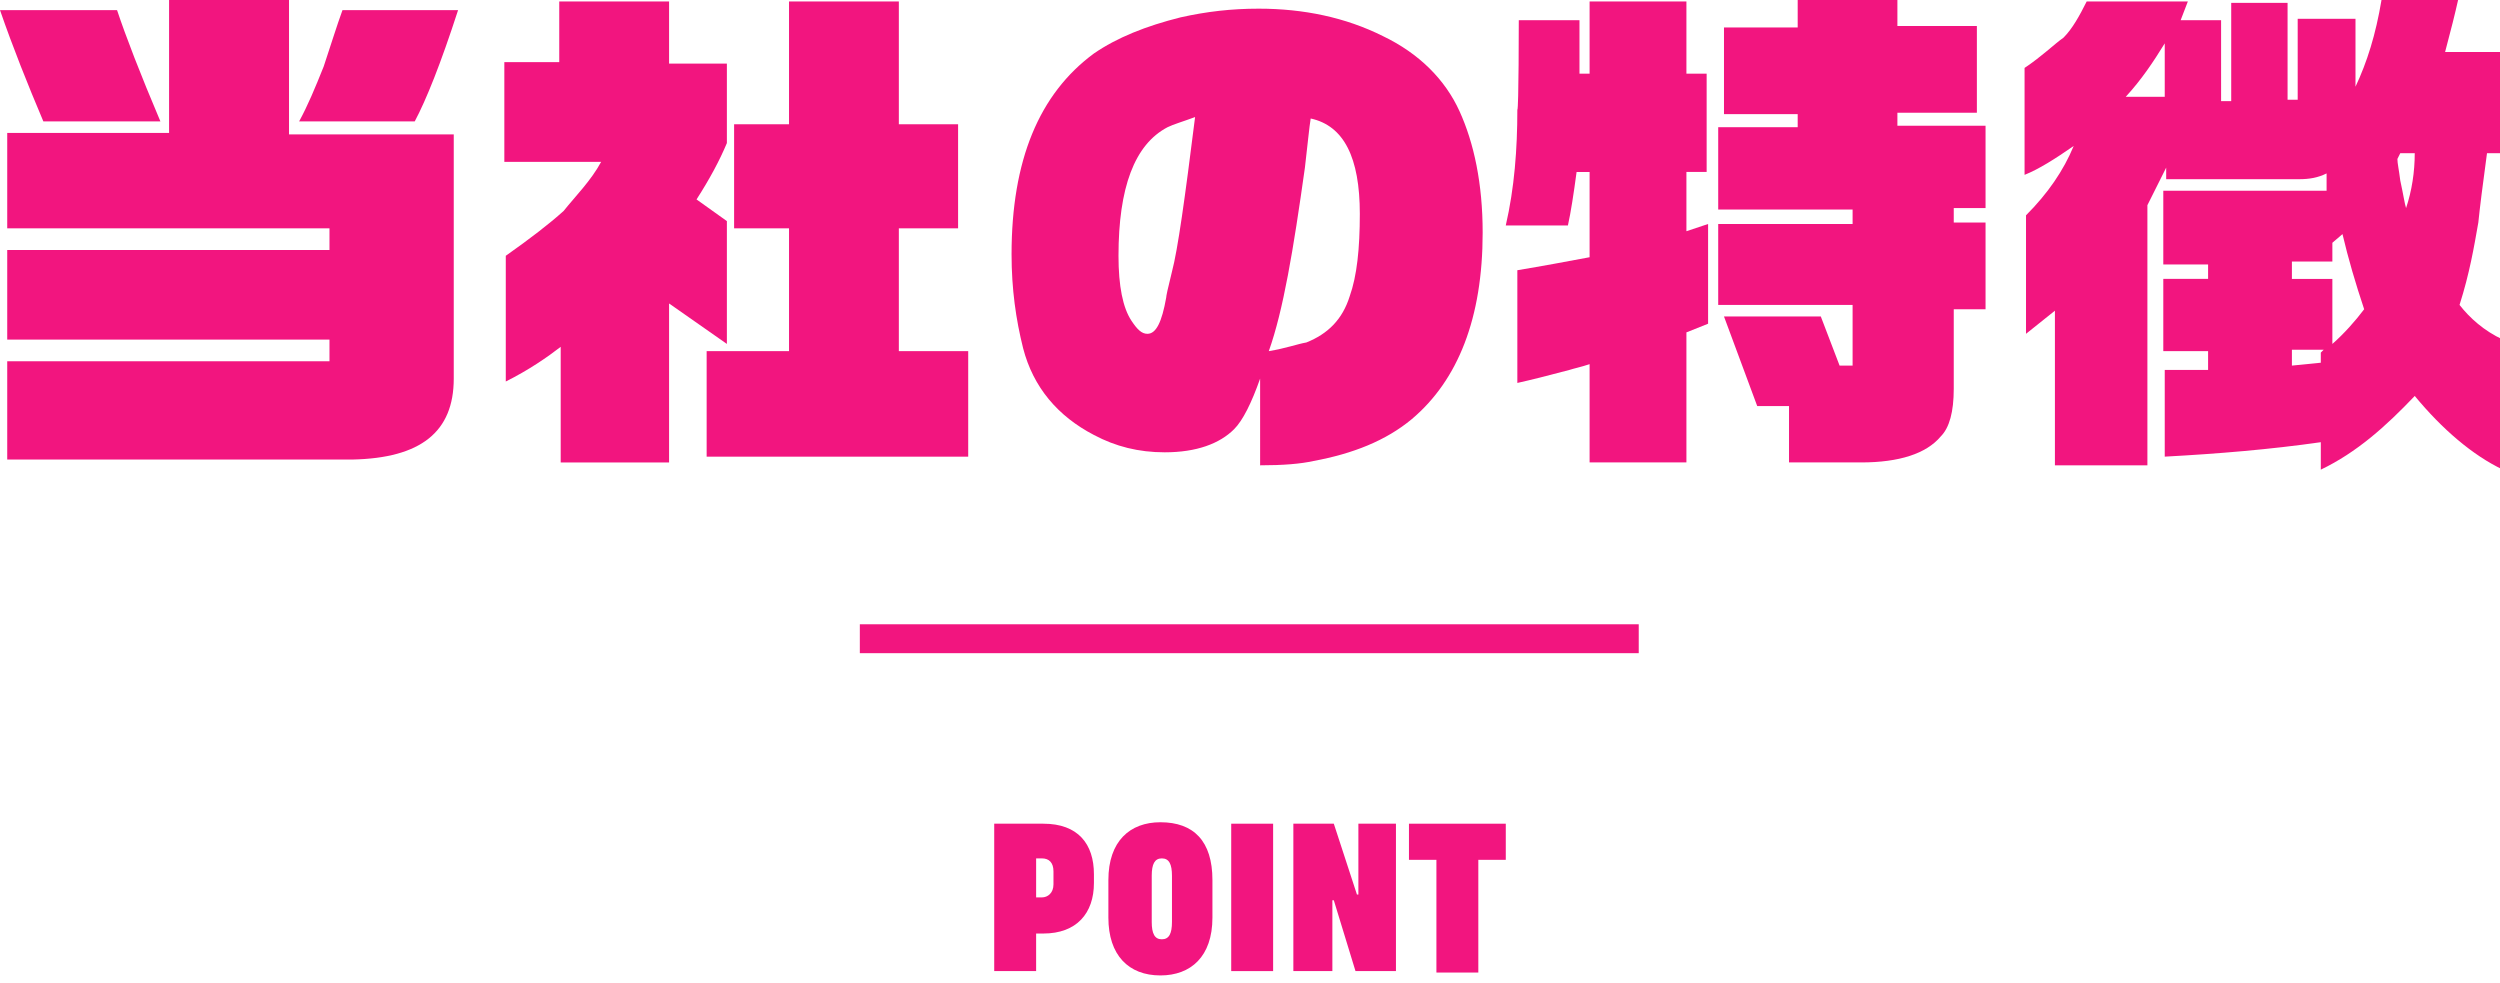
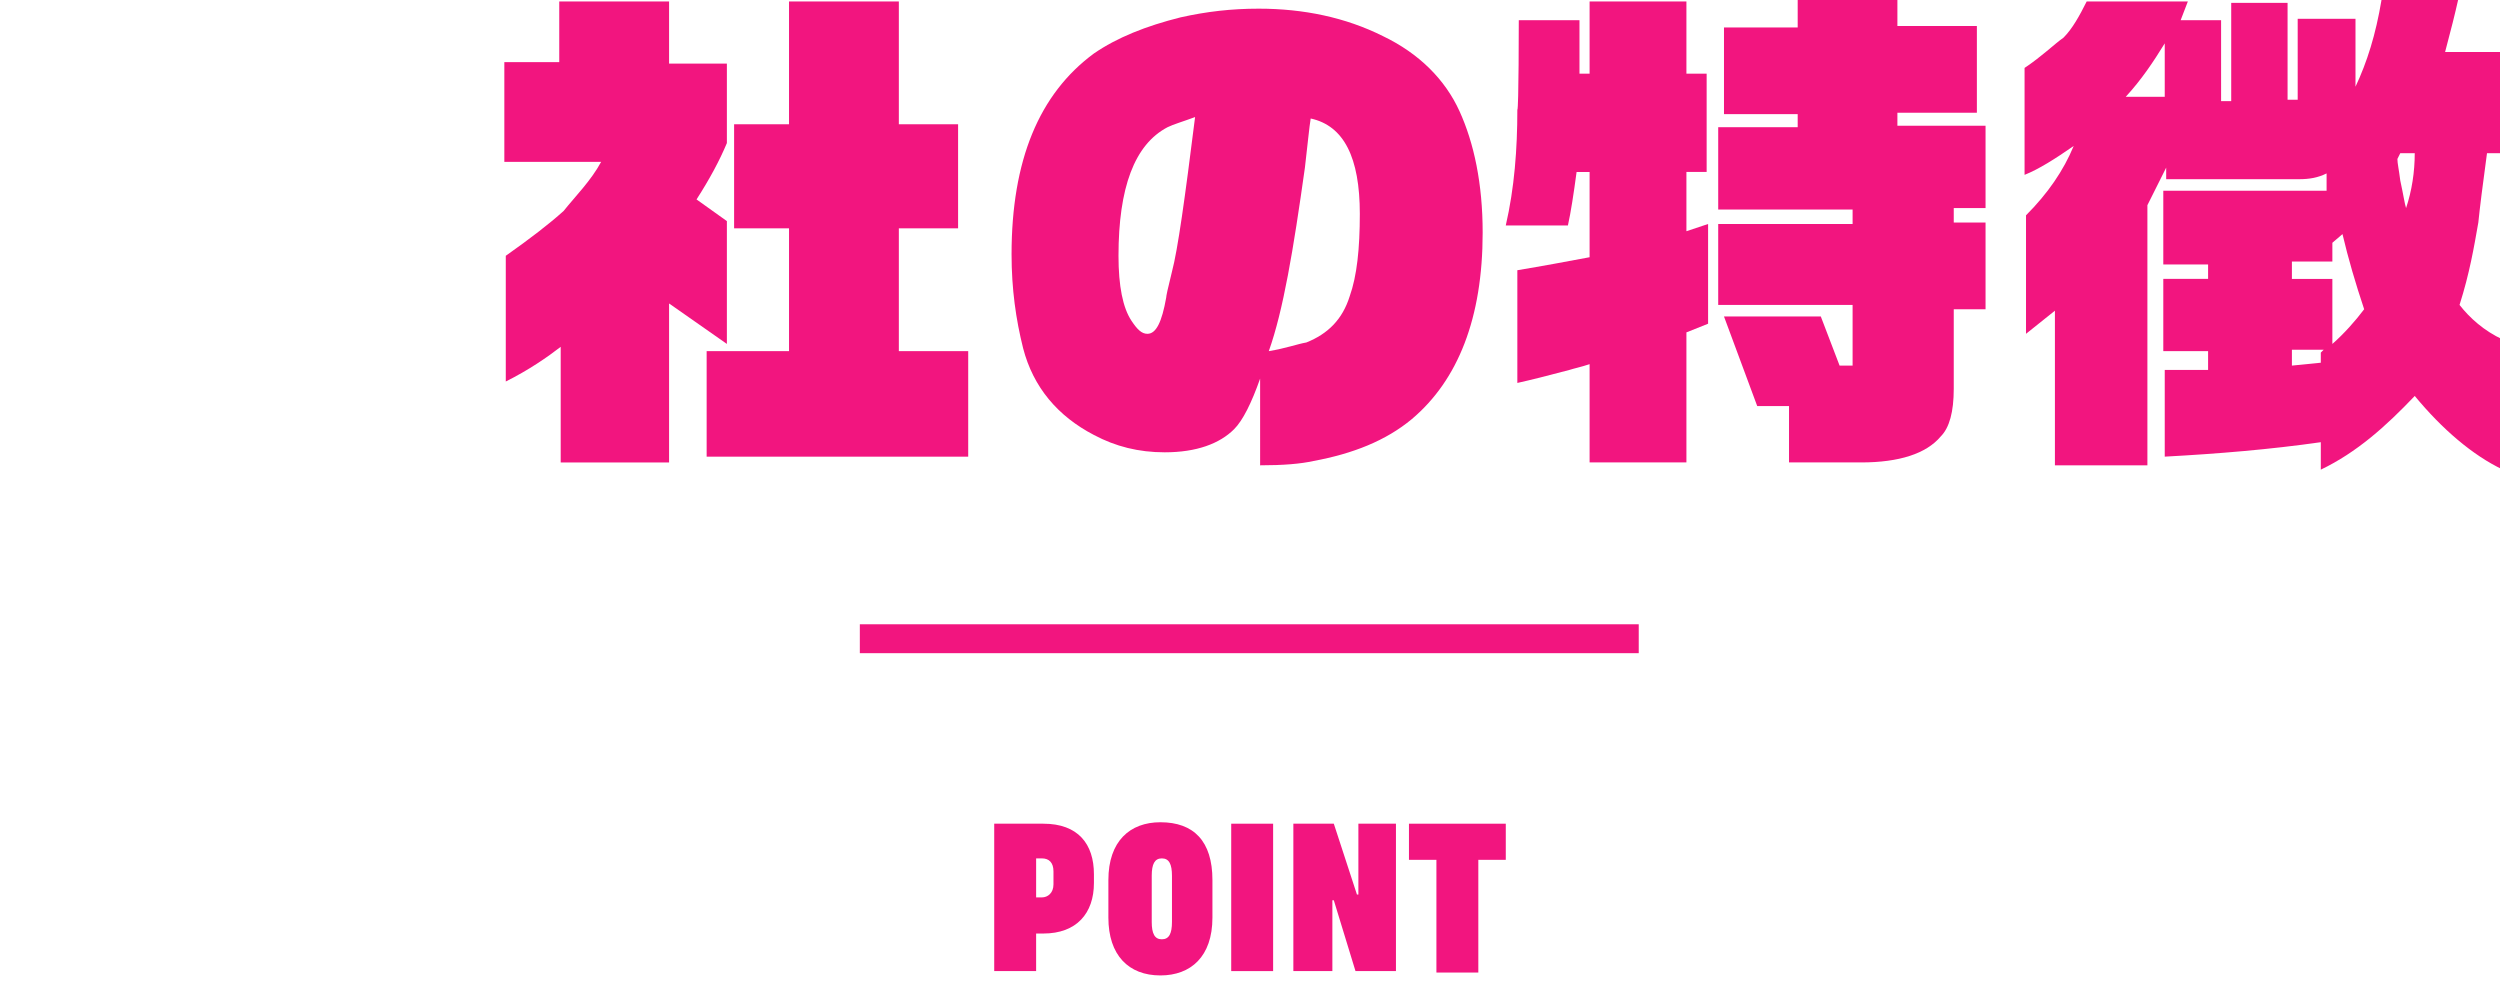
<svg xmlns="http://www.w3.org/2000/svg" version="1.1" id="レイヤー_1" x="0px" y="0px" viewBox="0 0 173 68" style="enable-background:new 0 0 173 68;" xml:space="preserve">
  <style type="text/css">
	.st0{fill:#F2157F;}
</style>
  <g>
    <path class="st0" d="M72.2,57c2.4,0,3.5,1.4,3.5,3.5v0.6c0,2.1-1.2,3.5-3.5,3.5h-0.5v2.6h-2.9V57H72.2z M71.7,62.1h0.4   c0.4,0,0.8-0.3,0.8-0.9v-0.9c0-0.6-0.3-0.9-0.8-0.9h-0.4V62.1z" />
    <path class="st0" d="M83.9,60.9v2.6c0,2.7-1.5,4-3.6,4c-2.2,0-3.6-1.4-3.6-4v-2.6c0-2.7,1.5-4,3.6-4C82.6,56.9,83.9,58.2,83.9,60.9   z M79.7,60.6v3.2c0,0.8,0.2,1.2,0.7,1.2c0.5,0,0.7-0.4,0.7-1.2v-3.2c0-0.8-0.2-1.2-0.7-1.2S79.7,59.8,79.7,60.6z" />
    <path class="st0" d="M88.1,57v10.2h-2.9V57H88.1z" />
    <path class="st0" d="M96.6,57v10.2h-2.8l-1.5-4.9h-0.1v4.9h-2.7V57h2.8l1.6,4.9H94V57H96.6z" />
    <path class="st0" d="M104.2,57v2.5h-1.9v7.8h-2.9v-7.8h-1.9V57H104.2z" />
  </g>
  <g>
-     <path class="st0" d="M0,0.7h8.1c0.6,1.8,1.6,4.4,3,7.7H3C1.9,5.8,0.9,3.3,0,0.7z M0.5,25h22.3v-1.5H0.5v-6.2h22.3v-1.5H0.5V9.2   h11.2V0H20v9.3h11.4v16.9c0,3.7-2.3,5.5-7,5.6H0.5V25z M23.7,0.7h8c-1.2,3.7-2.2,6.2-3,7.7h-8c0.6-1.1,1.1-2.3,1.7-3.8   C22.9,3.1,23.3,1.8,23.7,0.7z" />
    <path class="st0" d="M41.6,11.2h-6.7V4.3h3.8V0.1h7.6v4.3h4v5.5c-0.5,1.2-1.2,2.5-2.1,3.9l2.1,1.5v8.5l-4-2.8v11h-7.5v-8   c-0.9,0.7-2.2,1.6-3.8,2.4v-8.7c1.7-1.2,3-2.2,4-3.1C39.8,13.6,40.9,12.5,41.6,11.2z M48.9,24.3h5.7v-8.5h-3.8V8.6h3.8V0.1h7.6v8.5   h4.1v7.2h-4.1v8.5H67v7.3H48.9V24.3z" />
    <path class="st0" d="M87.2,26.2c-0.6,1.7-1.2,2.9-1.8,3.5c-1,1-2.6,1.6-4.8,1.6c-1.8,0-3.4-0.4-4.9-1.2c-2.5-1.3-4.2-3.3-4.9-6   C70.3,22.1,70,20,70,17.6c0-6.5,1.9-11.1,5.7-13.9c1.6-1.1,3.6-1.9,6-2.5c1.8-0.4,3.5-0.6,5.4-0.6c3.1,0,6,0.6,8.6,1.9   c2.5,1.2,4.3,3,5.3,5.2c1,2.2,1.6,5,1.6,8.4c0,5.9-1.7,10.2-4.9,12.9c-1.8,1.5-4.1,2.4-6.8,2.9c-0.9,0.2-2.1,0.3-3.7,0.3L87.2,26.2   L87.2,26.2z M82.7,8.1c-0.8,0.3-1.5,0.5-1.9,0.7c-2.3,1.2-3.4,4.2-3.4,8.9c0,2.1,0.3,3.6,0.9,4.5c0.4,0.6,0.7,0.9,1.1,0.9   c0.6,0,1-0.8,1.3-2.5c0-0.1,0.1-0.6,0.4-1.8C81.5,17.3,82,13.7,82.7,8.1z M87.8,24.3c1.2-0.2,2-0.5,2.6-0.6c1.5-0.6,2.5-1.6,3-3.2   c0.5-1.4,0.7-3.3,0.7-5.7c0-3.9-1.1-6.1-3.4-6.6c-0.1,0.6-0.2,1.7-0.4,3.4C89.5,17.3,88.8,21.5,87.8,24.3z" />
    <path class="st0" d="M105.1,1.4h4.2v3.7h0.7v-5h6.7v5h1.4v6.8h-1.4V16l1.5-0.5v6.9l-1.5,0.6v9H110v-6.8c-0.6,0.2-1.1,0.3-1.4,0.4   c-1.5,0.4-2.7,0.7-3.6,0.9v-7.8c1.8-0.3,3.4-0.6,5-0.9v-5.9h-0.9c-0.2,1.5-0.4,2.8-0.6,3.7h-4.3c0.6-2.6,0.8-5.3,0.8-8   C105.1,7.6,105.1,1.4,105.1,1.4z M118.9,21.5v-6h9.3v-1h-9.3V8.8h5.5V7.9h-5.1v-6h5.1V0h6.9v1.8h5.5v6h-5.5v0.9h6.1v5.7h-2.2v1h2.2   v6h-2.2v5.5c0,1.6-0.3,2.7-0.9,3.3c-1,1.2-2.9,1.8-5.5,1.8h-5v-3.9h-2.2l-2.3-6.2h6.7l1.3,3.4h0.9v-4.2H118.9z" />
    <path class="st0" d="M160.6,32.5v-1.9c-3.5,0.5-7.1,0.8-10.8,1v-6h1.2h1.8v-1.3h-3.1v-5h3.1v-1h-3.1v-5.1H161V12   c-0.6,0.3-1.2,0.4-1.9,0.4h-9.2v-0.8l-1.3,2.6v18h-6.4V21.5l-2,1.6v-8.2c1.5-1.5,2.6-3.1,3.3-4.8c-1.3,0.9-2.4,1.6-3.4,2V4.7   c1.2-0.8,2-1.6,2.7-2.1c0.6-0.6,1.1-1.5,1.6-2.5h7l-0.5,1.3h2.8V7h0.7V0.2h3.9v6.7h0.7V1.3h4V6c0.8-1.7,1.4-3.6,1.8-6h5.3   c-0.2,0.9-0.5,2.1-0.9,3.6h4v7h-1.1c-0.3,2.2-0.5,3.8-0.6,4.8c-0.3,1.7-0.6,3.5-1.3,5.7c0.7,0.9,1.7,1.8,3,2.4v9   c-2.1-1-4.2-2.8-6.1-5.1C165.1,29.5,163.1,31.3,160.6,32.5z M147.1,6.7h2.7V3C149,4.3,148.2,5.5,147.1,6.7z M158.6,19.3h2.8v4.5   c0.8-0.7,1.6-1.6,2.2-2.4c-0.6-1.8-1.1-3.5-1.5-5.2l-0.7,0.6v1.3h-2.8L158.6,19.3L158.6,19.3z M158.6,25.3l2-0.2v-0.7l0.2-0.2h-2.2   V25.3z M166.1,10.6l-0.2,0.4c0,0.3,0.1,0.7,0.2,1.5c0.2,0.9,0.3,1.6,0.4,1.9c0.4-1.2,0.6-2.5,0.6-3.8H166.1z" />
  </g>
  <rect x="59.5" y="43.2" class="st0" width="53.9" height="2" />
</svg>